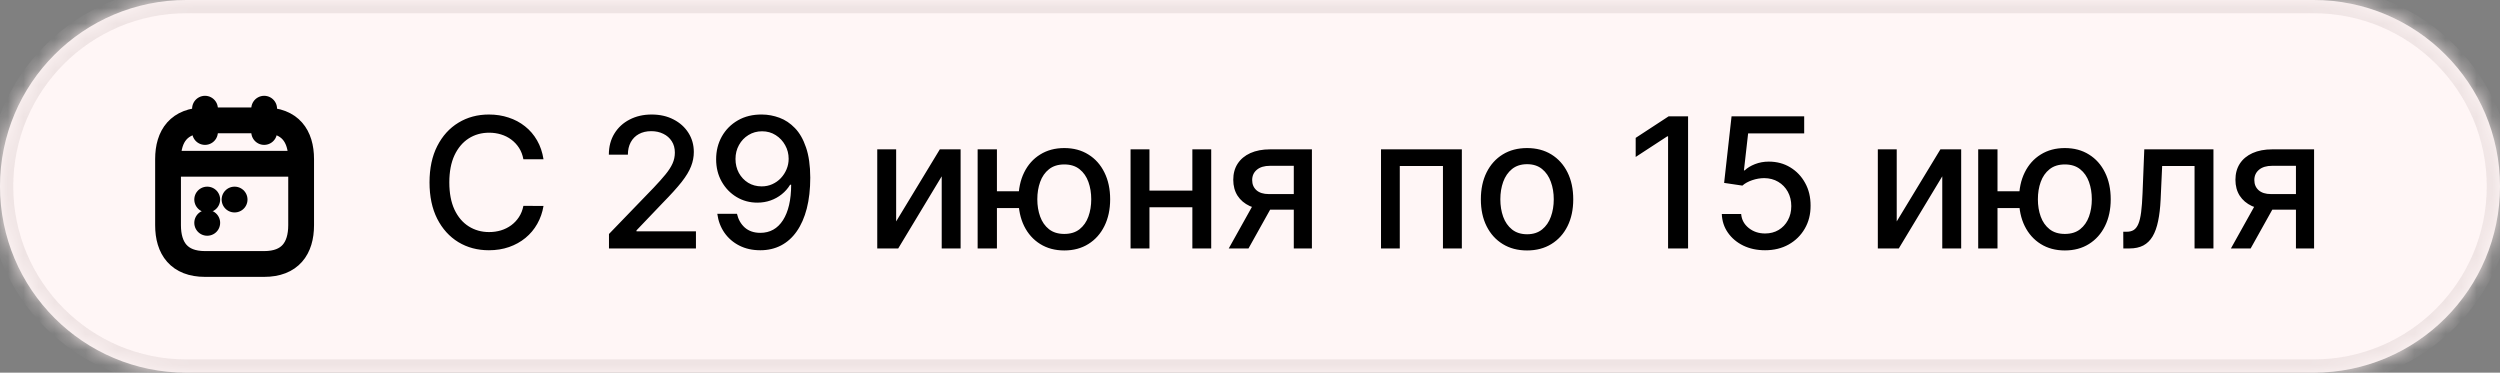
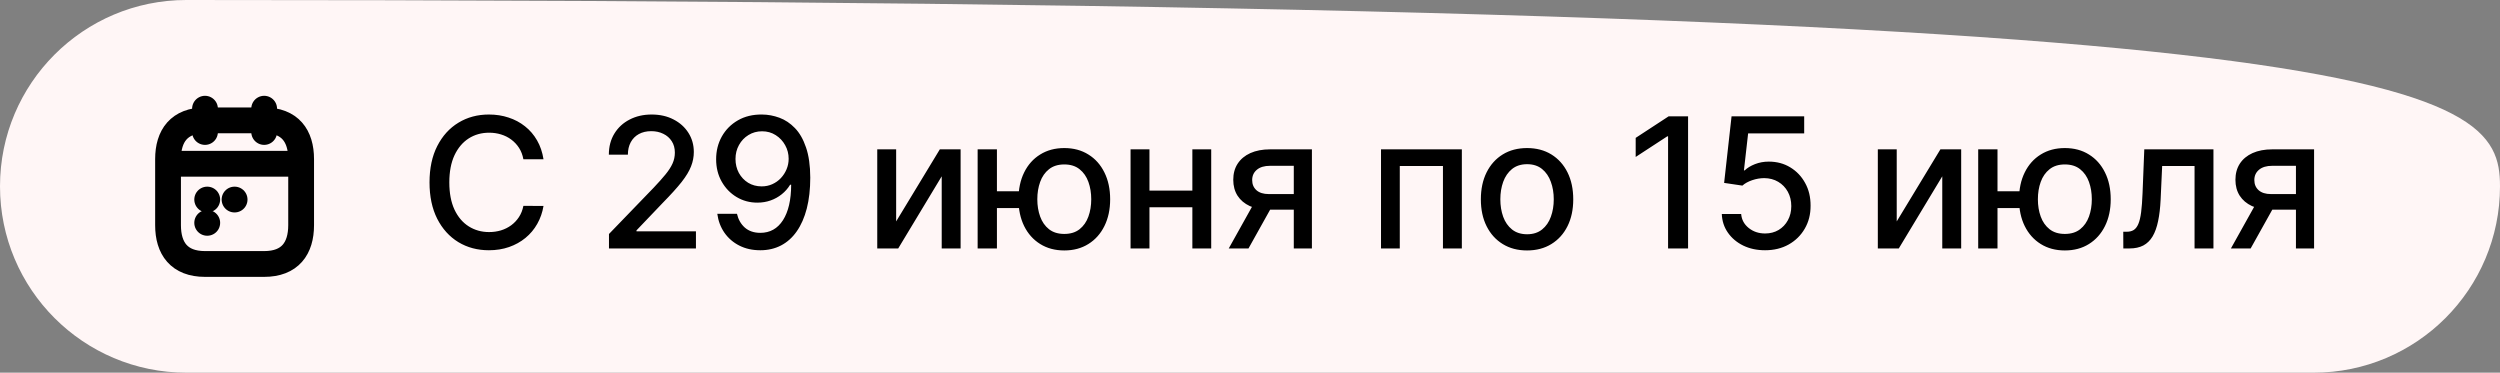
<svg xmlns="http://www.w3.org/2000/svg" width="161" height="24" viewBox="0 0 161 24" fill="none">
  <rect x="0" y="0" width="161" height="24" fill="#808080" stroke="none" />
  <mask id="path-1-inside-1_19_399" fill="white">
    <path d="M0 12C0 5.373 5.373 0 12 0H149C155.627 0 161 5.373 161 12V12C161 18.627 155.627 24 149 24H12C5.373 24 0 18.627 0 12V12Z" />
  </mask>
-   <path d="M0 12C0 5.373 5.373 0 12 0H149C155.627 0 161 5.373 161 12V12C161 18.627 155.627 24 149 24H12C5.373 24 0 18.627 0 12V12Z" fill="#FFF6F6" />
-   <path d="M12 0V0.853H149V0V-0.853H12V0ZM149 24V23.147H12V24V24.853H149V24ZM12 24V23.147C5.844 23.147 0.853 18.156 0.853 12H0H-0.853C-0.853 19.099 4.901 24.853 12 24.853V24ZM161 12H160.147C160.147 18.156 155.156 23.147 149 23.147V24V24.853C156.099 24.853 161.853 19.099 161.853 12H161ZM149 0V0.853C155.156 0.853 160.147 5.844 160.147 12H161H161.853C161.853 4.901 156.099 -0.853 149 -0.853V0ZM12 0V-0.853C4.901 -0.853 -0.853 4.901 -0.853 12H0H0.853C0.853 5.844 5.844 0.853 12 0.853V0Z" fill="#EFE4E4" mask="url(#path-1-inside-1_19_399)" />
+   <path d="M0 12C0 5.373 5.373 0 12 0C155.627 0 161 5.373 161 12V12C161 18.627 155.627 24 149 24H12C5.373 24 0 18.627 0 12V12Z" fill="#FFF6F6" />
  <path d="M35.002 10.258H33.706C33.656 9.981 33.563 9.737 33.428 9.527C33.292 9.316 33.126 9.138 32.929 8.991C32.732 8.844 32.512 8.733 32.268 8.658C32.027 8.584 31.771 8.546 31.5 8.546C31.009 8.546 30.57 8.669 30.183 8.916C29.798 9.163 29.493 9.524 29.268 10C29.047 10.477 28.936 11.059 28.936 11.745C28.936 12.438 29.047 13.022 29.268 13.499C29.493 13.975 29.799 14.335 30.187 14.579C30.575 14.823 31.011 14.945 31.495 14.945C31.764 14.945 32.019 14.909 32.26 14.837C32.504 14.762 32.724 14.652 32.921 14.508C33.117 14.364 33.283 14.188 33.419 13.981C33.558 13.77 33.653 13.529 33.706 13.258L35.002 13.262C34.933 13.68 34.799 14.065 34.599 14.417C34.403 14.766 34.149 15.068 33.839 15.323C33.531 15.575 33.18 15.77 32.783 15.909C32.387 16.047 31.955 16.116 31.487 16.116C30.75 16.116 30.094 15.942 29.518 15.593C28.942 15.241 28.487 14.738 28.155 14.085C27.825 13.431 27.661 12.651 27.661 11.745C27.661 10.837 27.827 10.057 28.159 9.406C28.492 8.753 28.946 8.251 29.522 7.902C30.098 7.55 30.753 7.375 31.487 7.375C31.939 7.375 32.36 7.44 32.75 7.57C33.144 7.697 33.497 7.886 33.81 8.135C34.123 8.381 34.382 8.683 34.587 9.041C34.792 9.395 34.93 9.801 35.002 10.258ZM39.218 16V15.069L42.098 12.086C42.405 11.762 42.659 11.478 42.858 11.234C43.06 10.988 43.211 10.754 43.311 10.532C43.411 10.311 43.461 10.075 43.461 9.826C43.461 9.543 43.394 9.3 43.261 9.095C43.128 8.887 42.947 8.728 42.717 8.617C42.487 8.503 42.228 8.447 41.94 8.447C41.635 8.447 41.369 8.509 41.142 8.633C40.915 8.758 40.741 8.934 40.619 9.161C40.497 9.388 40.436 9.654 40.436 9.959H39.21C39.21 9.441 39.329 8.988 39.568 8.6C39.806 8.212 40.133 7.912 40.548 7.699C40.964 7.483 41.436 7.375 41.965 7.375C42.499 7.375 42.97 7.481 43.377 7.694C43.787 7.905 44.107 8.193 44.337 8.559C44.567 8.922 44.682 9.332 44.682 9.789C44.682 10.104 44.623 10.413 44.503 10.715C44.387 11.017 44.184 11.354 43.893 11.725C43.602 12.093 43.197 12.54 42.679 13.067L40.989 14.837V14.899H44.819V16H39.218ZM49.073 7.375C49.453 7.377 49.827 7.447 50.195 7.582C50.563 7.718 50.896 7.94 51.192 8.247C51.491 8.555 51.73 8.97 51.907 9.494C52.087 10.014 52.178 10.662 52.181 11.438C52.181 12.183 52.106 12.847 51.957 13.428C51.807 14.007 51.593 14.496 51.313 14.895C51.036 15.294 50.699 15.597 50.303 15.805C49.907 16.012 49.461 16.116 48.965 16.116C48.458 16.116 48.008 16.017 47.615 15.817C47.222 15.618 46.902 15.342 46.655 14.99C46.409 14.636 46.255 14.229 46.194 13.769H47.461C47.544 14.134 47.713 14.431 47.968 14.658C48.226 14.882 48.558 14.995 48.965 14.995C49.589 14.995 50.075 14.723 50.424 14.18C50.773 13.634 50.949 12.873 50.951 11.895H50.885C50.741 12.133 50.561 12.338 50.345 12.51C50.131 12.682 49.892 12.815 49.626 12.909C49.36 13.003 49.076 13.05 48.774 13.05C48.284 13.05 47.838 12.93 47.436 12.689C47.035 12.448 46.715 12.117 46.477 11.696C46.238 11.275 46.119 10.794 46.119 10.254C46.119 9.717 46.241 9.229 46.485 8.791C46.731 8.354 47.075 8.007 47.515 7.753C47.959 7.495 48.478 7.369 49.073 7.375ZM49.078 8.455C48.753 8.455 48.461 8.535 48.201 8.696C47.943 8.854 47.74 9.068 47.59 9.34C47.441 9.608 47.366 9.908 47.366 10.237C47.366 10.567 47.438 10.866 47.582 11.135C47.729 11.401 47.928 11.613 48.18 11.77C48.435 11.925 48.726 12.003 49.053 12.003C49.296 12.003 49.523 11.956 49.734 11.862C49.944 11.768 50.129 11.637 50.286 11.471C50.444 11.302 50.568 11.111 50.656 10.898C50.745 10.685 50.789 10.46 50.789 10.225C50.789 9.912 50.715 9.621 50.565 9.352C50.418 9.084 50.216 8.868 49.958 8.704C49.701 8.538 49.407 8.455 49.078 8.455ZM57.712 14.259L60.525 9.618H61.863V16H60.646V11.355L57.845 16H56.495V9.618H57.712V14.259ZM66.595 12.319V13.399H63.192V12.319H66.595ZM64.202 9.618V16H62.96V9.618H64.202ZM68.54 16.129C67.947 16.129 67.429 15.99 66.986 15.713C66.542 15.436 66.199 15.051 65.955 14.558C65.712 14.062 65.59 13.488 65.59 12.834C65.59 12.175 65.712 11.599 65.955 11.106C66.199 10.61 66.542 10.225 66.986 9.951C67.429 9.674 67.947 9.535 68.54 9.535C69.135 9.535 69.653 9.674 70.093 9.951C70.537 10.225 70.88 10.61 71.124 11.106C71.37 11.599 71.494 12.175 71.494 12.834C71.494 13.488 71.37 14.062 71.124 14.558C70.88 15.051 70.537 15.436 70.093 15.713C69.653 15.99 69.135 16.129 68.54 16.129ZM68.54 15.065C68.941 15.065 69.269 14.964 69.524 14.762C69.782 14.557 69.972 14.285 70.093 13.947C70.215 13.61 70.276 13.238 70.276 12.834C70.276 12.427 70.215 12.054 70.093 11.716C69.972 11.376 69.782 11.103 69.524 10.898C69.269 10.693 68.941 10.59 68.54 10.59C68.141 10.59 67.812 10.693 67.555 10.898C67.297 11.103 67.108 11.376 66.986 11.716C66.864 12.054 66.803 12.427 66.803 12.834C66.803 13.238 66.864 13.61 66.986 13.947C67.108 14.285 67.297 14.557 67.555 14.762C67.812 14.964 68.141 15.065 68.54 15.065ZM77.133 12.273V13.349H73.677V12.273H77.133ZM74.025 9.618V16H72.808V9.618H74.025ZM78.002 9.618V16H76.788V9.618H78.002ZM83.32 16V10.678H81.79C81.428 10.678 81.145 10.762 80.943 10.931C80.741 11.1 80.64 11.322 80.64 11.596C80.64 11.867 80.732 12.086 80.918 12.252C81.106 12.416 81.37 12.498 81.707 12.498H83.681V13.503H81.707C81.237 13.503 80.829 13.425 80.486 13.27C80.145 13.112 79.882 12.889 79.696 12.601C79.514 12.313 79.422 11.973 79.422 11.579C79.422 11.178 79.516 10.831 79.705 10.541C79.896 10.247 80.169 10.02 80.523 9.859C80.881 9.699 81.303 9.618 81.79 9.618H84.487V16H83.32ZM79.131 16L80.93 12.776H82.202L80.403 16H79.131ZM88.937 16V9.618H94.143V16H92.926V10.69H90.146V16H88.937ZM98.342 16.129C97.744 16.129 97.222 15.992 96.776 15.717C96.33 15.443 95.984 15.06 95.737 14.567C95.49 14.073 95.367 13.497 95.367 12.838C95.367 12.176 95.49 11.597 95.737 11.101C95.984 10.606 96.33 10.221 96.776 9.946C97.222 9.672 97.744 9.535 98.342 9.535C98.94 9.535 99.463 9.672 99.908 9.946C100.354 10.221 100.701 10.606 100.947 11.101C101.194 11.597 101.317 12.176 101.317 12.838C101.317 13.497 101.194 14.073 100.947 14.567C100.701 15.06 100.354 15.443 99.908 15.717C99.463 15.992 98.94 16.129 98.342 16.129ZM98.346 15.086C98.734 15.086 99.055 14.983 99.31 14.778C99.565 14.573 99.753 14.301 99.875 13.96C100 13.619 100.062 13.244 100.062 12.834C100.062 12.427 100 12.053 99.875 11.712C99.753 11.369 99.565 11.093 99.31 10.885C99.055 10.678 98.734 10.574 98.346 10.574C97.956 10.574 97.632 10.678 97.374 10.885C97.119 11.093 96.929 11.369 96.805 11.712C96.683 12.053 96.622 12.427 96.622 12.834C96.622 13.244 96.683 13.619 96.805 13.96C96.929 14.301 97.119 14.573 97.374 14.778C97.632 14.983 97.956 15.086 98.346 15.086ZM108.712 7.491V16H107.424V8.779H107.374L105.338 10.108V8.879L107.461 7.491H108.712ZM113.672 16.116C113.151 16.116 112.683 16.017 112.268 15.817C111.855 15.615 111.525 15.338 111.279 14.986C111.032 14.634 110.901 14.233 110.884 13.781H112.131C112.161 14.147 112.323 14.447 112.617 14.683C112.91 14.918 113.262 15.036 113.672 15.036C113.999 15.036 114.288 14.961 114.54 14.812C114.795 14.659 114.995 14.45 115.139 14.184C115.286 13.918 115.359 13.615 115.359 13.274C115.359 12.928 115.284 12.619 115.135 12.348C114.985 12.076 114.779 11.863 114.516 11.708C114.255 11.553 113.956 11.474 113.618 11.471C113.36 11.471 113.101 11.516 112.841 11.604C112.581 11.693 112.37 11.809 112.21 11.953L111.034 11.779L111.512 7.491H116.19V8.592H112.579L112.309 10.973H112.359C112.525 10.812 112.746 10.678 113.02 10.57C113.297 10.462 113.593 10.408 113.909 10.408C114.427 10.408 114.888 10.531 115.292 10.777C115.7 11.024 116.02 11.36 116.252 11.787C116.488 12.211 116.604 12.698 116.601 13.249C116.604 13.801 116.479 14.292 116.227 14.725C115.978 15.157 115.632 15.497 115.189 15.747C114.748 15.993 114.243 16.116 113.672 16.116ZM122.149 14.259L124.962 9.618H126.3V16H125.082V11.355L122.282 16H120.932V9.618H122.149V14.259ZM131.032 12.319V13.399H127.629V12.319H131.032ZM128.639 9.618V16H127.396V9.618H128.639ZM132.976 16.129C132.383 16.129 131.865 15.99 131.422 15.713C130.979 15.436 130.636 15.051 130.392 14.558C130.148 14.062 130.026 13.488 130.026 12.834C130.026 12.175 130.148 11.599 130.392 11.106C130.636 10.61 130.979 10.225 131.422 9.951C131.865 9.674 132.383 9.535 132.976 9.535C133.572 9.535 134.09 9.674 134.53 9.951C134.973 10.225 135.317 10.61 135.561 11.106C135.807 11.599 135.93 12.175 135.93 12.834C135.93 13.488 135.807 14.062 135.561 14.558C135.317 15.051 134.973 15.436 134.53 15.713C134.09 15.99 133.572 16.129 132.976 16.129ZM132.976 15.065C133.378 15.065 133.706 14.964 133.961 14.762C134.219 14.557 134.408 14.285 134.53 13.947C134.652 13.61 134.713 13.238 134.713 12.834C134.713 12.427 134.652 12.054 134.53 11.716C134.408 11.376 134.219 11.103 133.961 10.898C133.706 10.693 133.378 10.59 132.976 10.59C132.577 10.59 132.249 10.693 131.992 10.898C131.734 11.103 131.544 11.376 131.422 11.716C131.3 12.054 131.24 12.427 131.24 12.834C131.24 13.238 131.3 13.61 131.422 13.947C131.544 14.285 131.734 14.557 131.992 14.762C132.249 14.964 132.577 15.065 132.976 15.065ZM136.742 16L136.738 14.924H136.967C137.144 14.924 137.292 14.886 137.411 14.812C137.533 14.734 137.633 14.604 137.71 14.421C137.788 14.238 137.847 13.986 137.889 13.665C137.93 13.341 137.961 12.934 137.98 12.444L138.092 9.618H142.546V16H141.329V10.69H139.243L139.144 12.859C139.119 13.385 139.065 13.845 138.982 14.238C138.901 14.632 138.784 14.96 138.628 15.223C138.473 15.483 138.274 15.679 138.03 15.809C137.786 15.936 137.49 16 137.141 16H136.742ZM147.859 16V10.678H146.33C145.967 10.678 145.685 10.762 145.482 10.931C145.28 11.1 145.179 11.322 145.179 11.596C145.179 11.867 145.272 12.086 145.458 12.252C145.646 12.416 145.909 12.498 146.247 12.498H148.22V13.503H146.247C145.776 13.503 145.369 13.425 145.025 13.27C144.685 13.112 144.422 12.889 144.236 12.601C144.053 12.313 143.962 11.973 143.962 11.579C143.962 11.178 144.056 10.831 144.244 10.541C144.435 10.247 144.708 10.02 145.063 9.859C145.42 9.699 145.843 9.618 146.33 9.618H149.027V16H147.859ZM143.671 16L145.47 12.776H146.741L144.942 16H143.671Z" fill="black" />
  <g clip-path="url(#clip0_19_399)">
    <g clip-path="url(#clip1_19_399)">
      <path d="M13.202 7V8.5" stroke="black" stroke-width="1.661" stroke-miterlimit="10" stroke-linecap="round" stroke-linejoin="round" />
      <path d="M17.012 7V8.5" stroke="black" stroke-width="1.661" stroke-miterlimit="10" stroke-linecap="round" stroke-linejoin="round" />
      <path d="M11.06 10.547H19.155" stroke="black" stroke-width="1.661" stroke-miterlimit="10" stroke-linecap="round" stroke-linejoin="round" />
      <path d="M19.393 10.25V14.5C19.393 16 18.679 17 17.012 17H13.203C11.536 17 10.822 16 10.822 14.5V10.25C10.822 8.75 11.536 7.75 13.203 7.75H17.012C18.679 7.75 19.393 8.75 19.393 10.25Z" stroke="black" stroke-width="1.661" stroke-miterlimit="10" stroke-linecap="round" stroke-linejoin="round" />
      <path d="M15.104 12.851H15.109" stroke="black" stroke-width="1.661" stroke-linecap="round" stroke-linejoin="round" />
      <path d="M13.343 12.851H13.347" stroke="black" stroke-width="1.661" stroke-linecap="round" stroke-linejoin="round" />
      <path d="M13.343 14.351H13.347" stroke="black" stroke-width="1.661" stroke-linecap="round" stroke-linejoin="round" />
    </g>
  </g>
  <defs>
    <clipPath id="clip0_19_399">
      <rect width="12" height="12" fill="white" transform="translate(9 6)" />
    </clipPath>
    <clipPath id="clip1_19_399">
      <rect width="12" height="12" fill="white" transform="translate(9 6)" />
    </clipPath>
  </defs>
</svg>